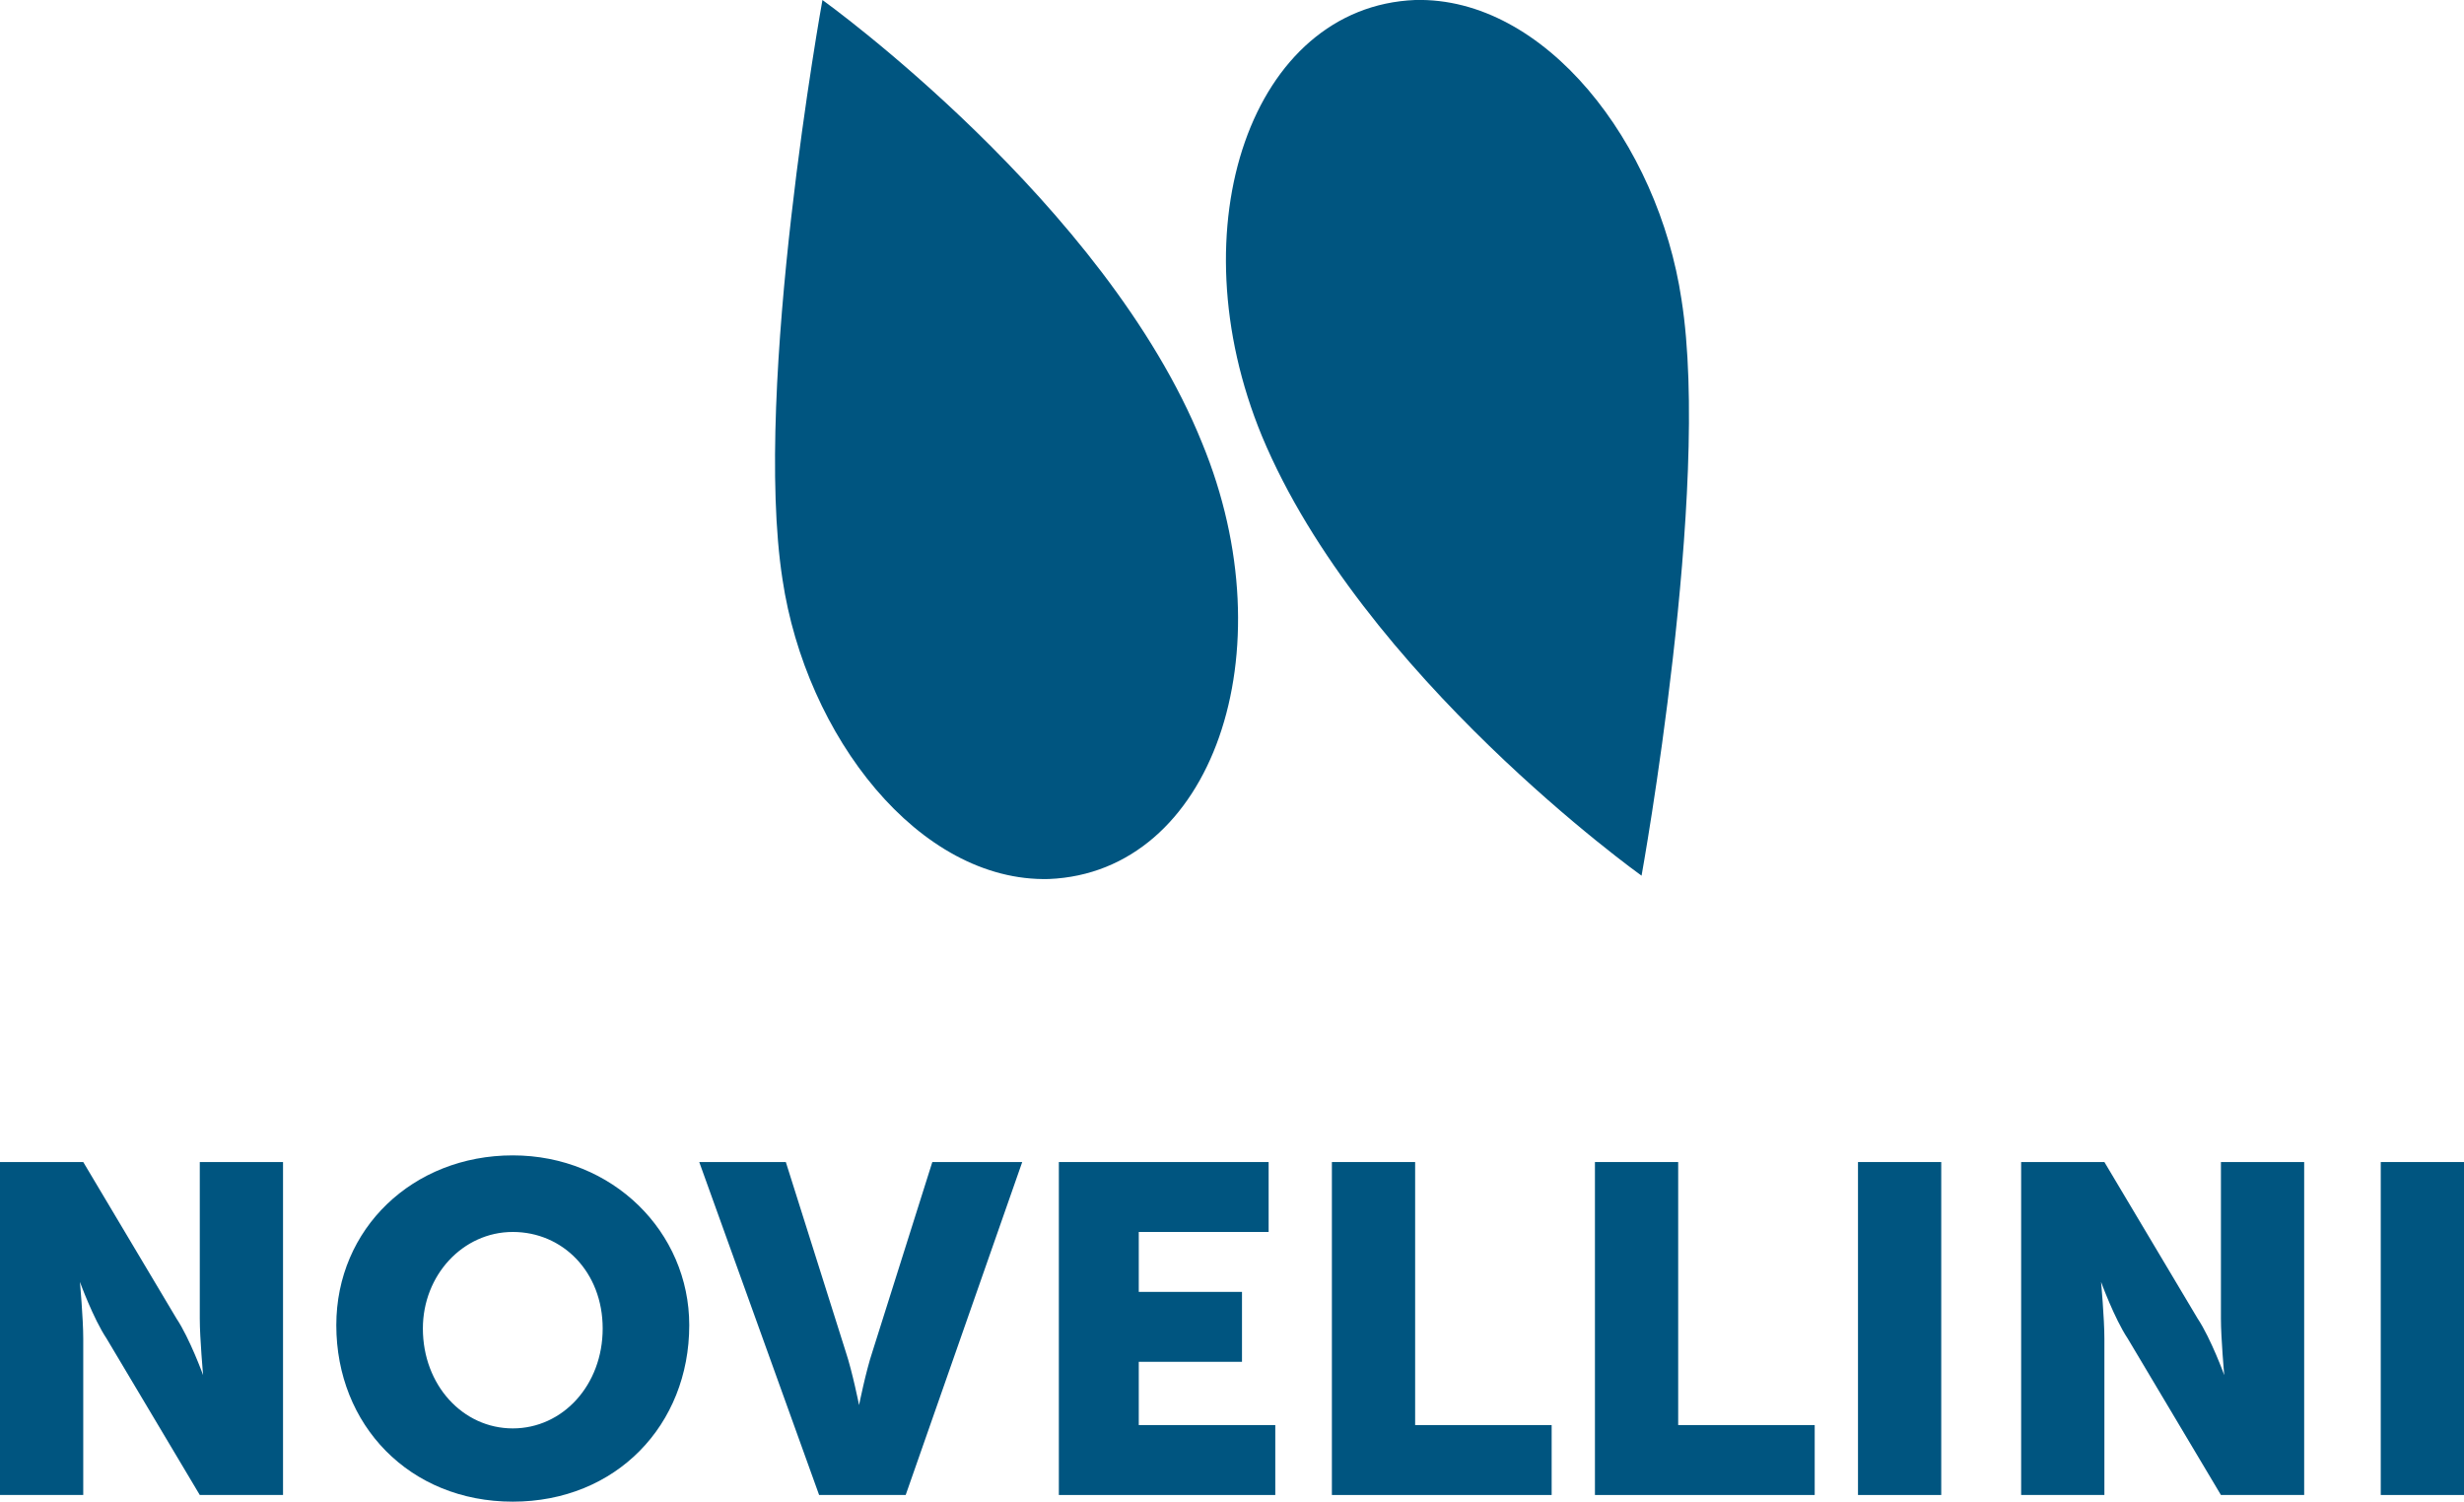
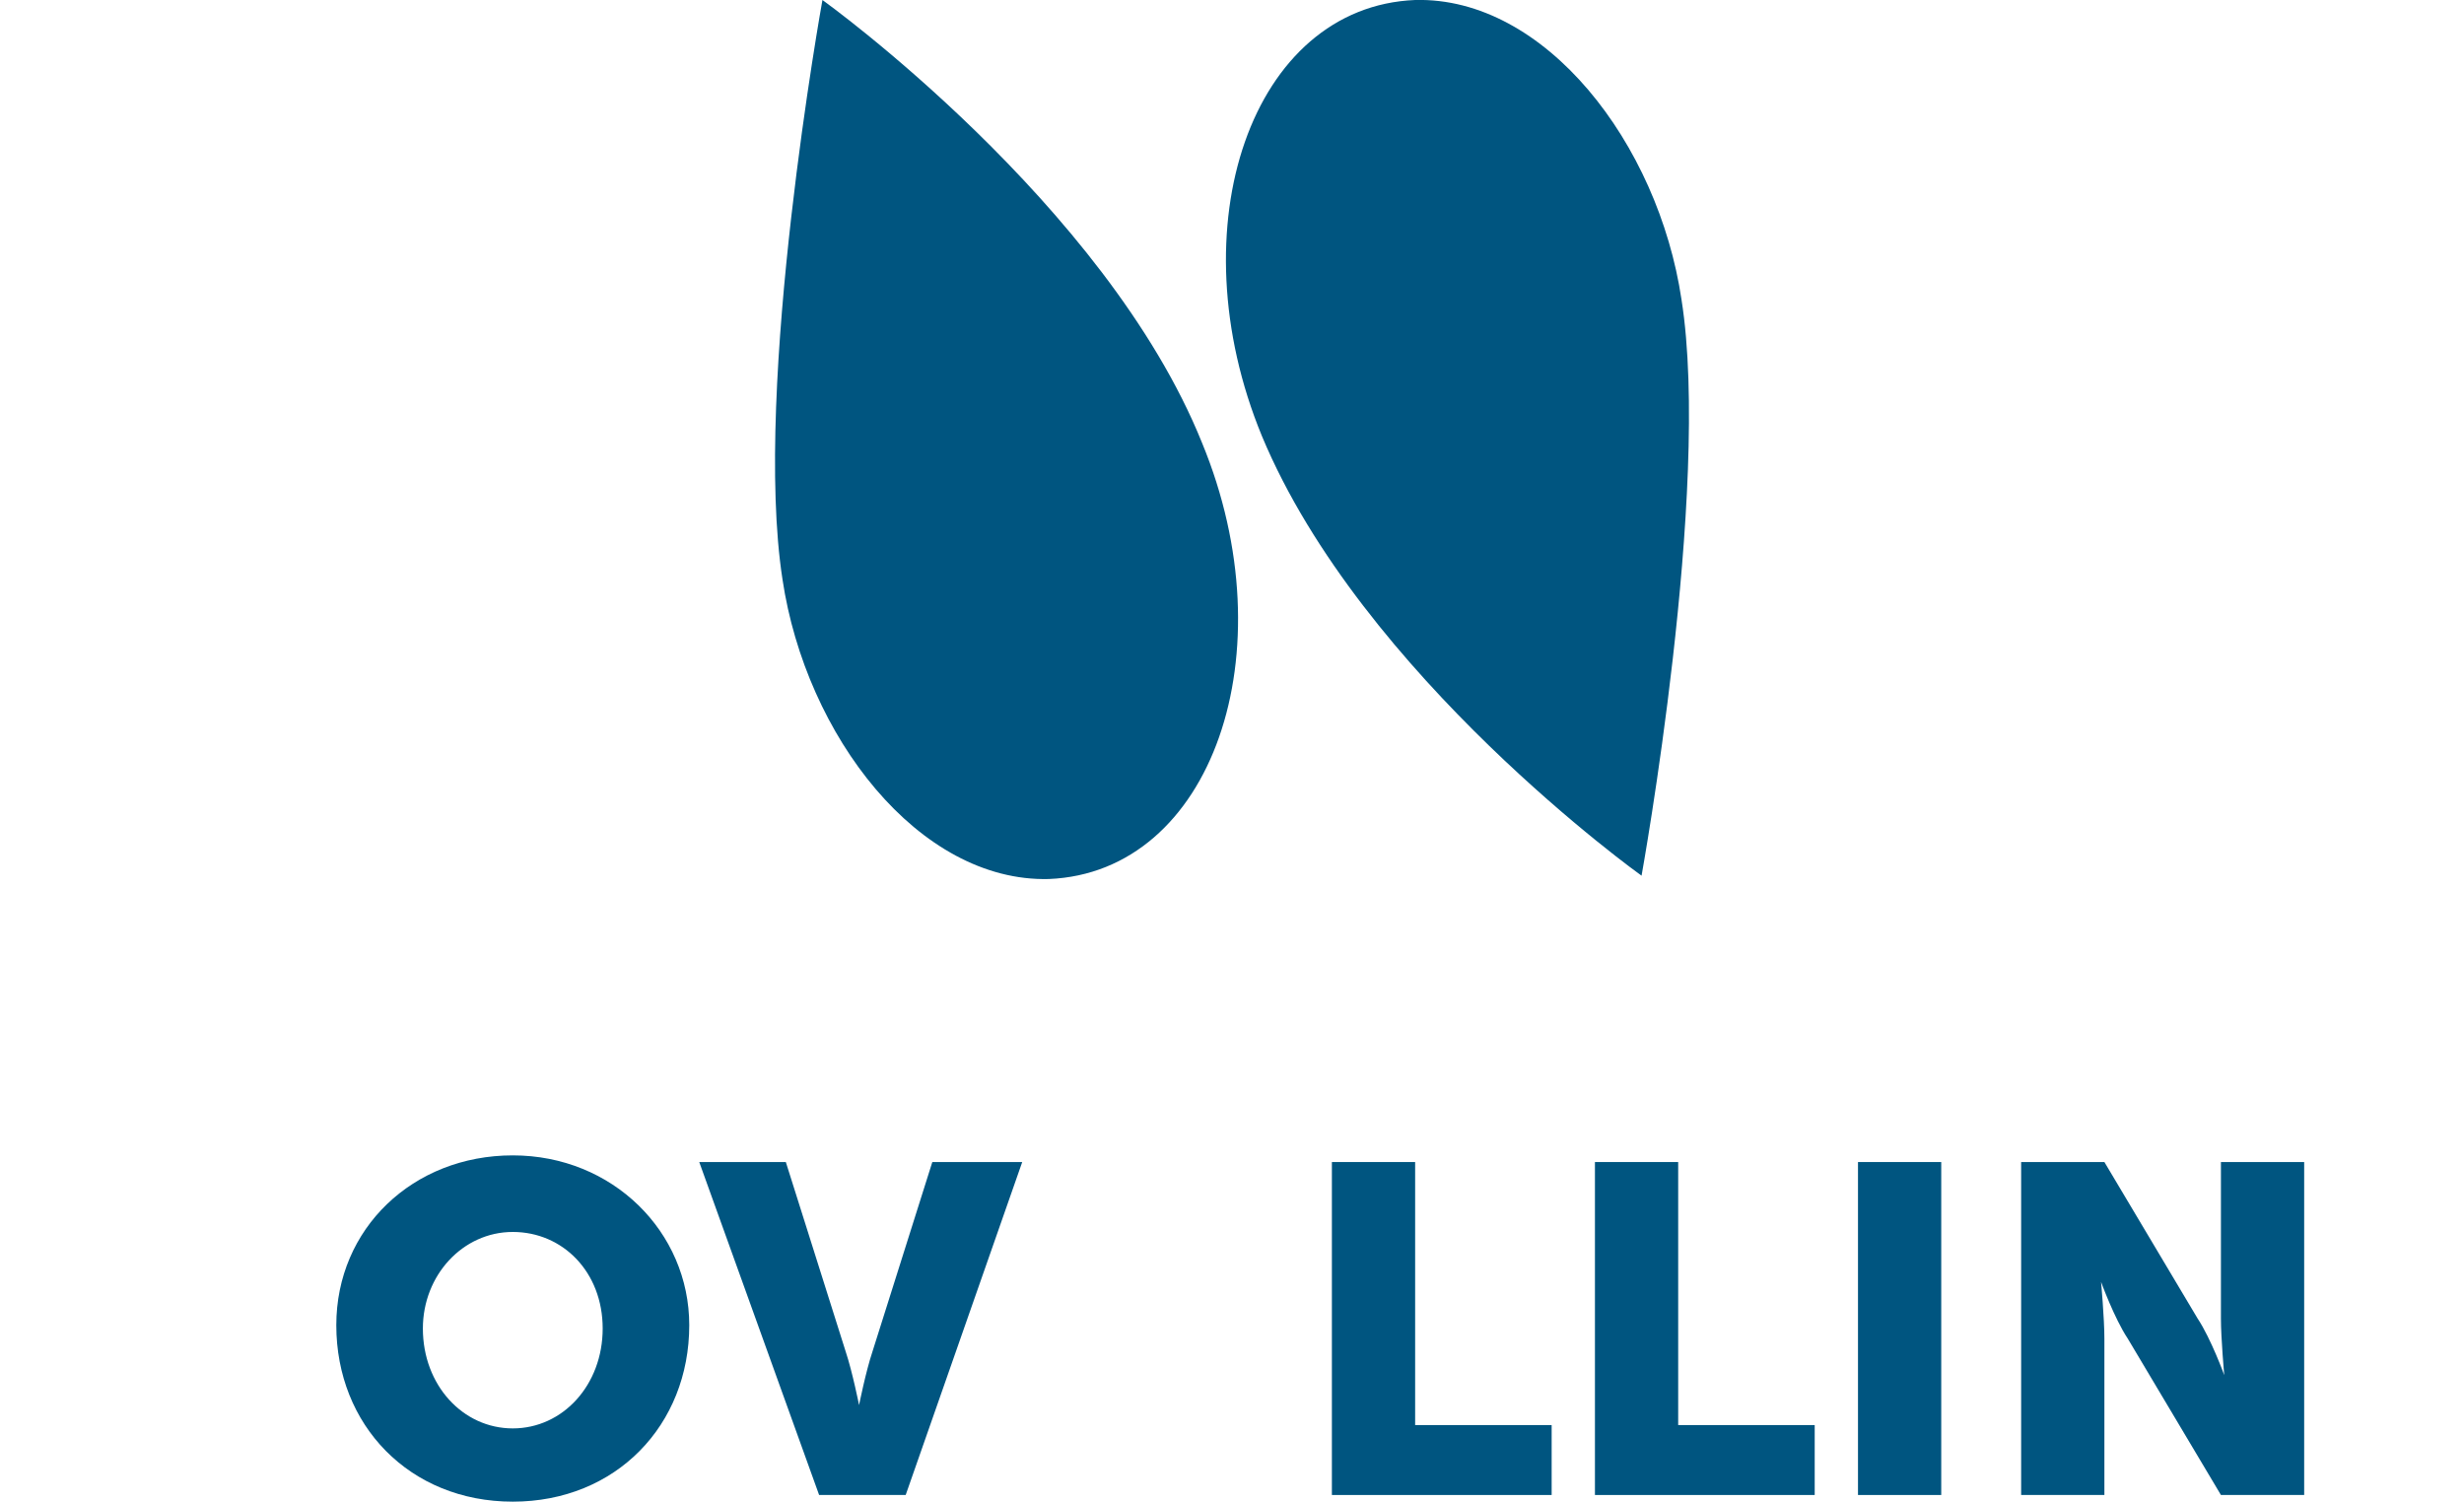
<svg xmlns="http://www.w3.org/2000/svg" version="1.1" id="Livello_1" x="0px" y="0px" viewBox="0 0 74 45.1" style="enable-background:new 0 0 74 45.1;" xml:space="preserve">
  <style type="text/css">
	.st0{fill:#005580;}
</style>
  <g>
    <g>
-       <path class="st0" d="M6,39.6c0,0.6,0.1,1.7,0.1,1.7h0c0,0-0.4-1.1-0.8-1.7l-2.8-4.7H0v10h2.5v-4.7c0-0.6-0.1-1.7-0.1-1.7h0    c0,0,0.4,1.1,0.8,1.7L6,44.9h2.5v-10H6V39.6z" />
      <path class="st0" d="M15.4,34.7c-3,0-5.3,2.2-5.3,5.1c0,3,2.2,5.3,5.3,5.3s5.3-2.3,5.3-5.3C20.7,37,18.4,34.7,15.4,34.7     M15.4,42.9c-1.5,0-2.7-1.3-2.7-3c0-1.6,1.2-2.9,2.7-2.9c1.5,0,2.7,1.2,2.7,2.9C18.1,41.6,16.9,42.9,15.4,42.9" />
      <path class="st0" d="M26.2,40.6c-0.2,0.6-0.4,1.6-0.4,1.6h0c0,0-0.2-1-0.4-1.6l-1.8-5.7H21l3.6,10h2.6l3.5-10H28L26.2,40.6z" />
-       <polygon class="st0" points="34.2,40.9 37.3,40.9 37.3,38.8 34.2,38.8 34.2,37 38.1,37 38.1,34.9 31.8,34.9 31.8,44.9 38.3,44.9     38.3,42.8 34.2,42.8   " />
      <polygon class="st0" points="42.5,34.9 40,34.9 40,44.9 46.6,44.9 46.6,42.8 42.5,42.8   " />
      <polygon class="st0" points="50.4,34.9 47.9,34.9 47.9,44.9 54.5,44.9 54.5,42.8 50.4,42.8   " />
      <rect x="55.8" y="34.9" class="st0" width="2.5" height="10" />
      <path class="st0" d="M66.7,39.6c0,0.6,0.1,1.7,0.1,1.7h0c0,0-0.4-1.1-0.8-1.7l-2.8-4.7h-2.5v10h2.5v-4.7c0-0.6-0.1-1.7-0.1-1.7h0    c0,0,0.4,1.1,0.8,1.7l2.8,4.7h2.5v-10h-2.5V39.6z" />
-       <rect x="71.5" y="34.9" class="st0" width="2.5" height="10" />
      <path class="st0" d="M24.7,0c0,0-2.1,11.6-1.2,17.4c0.7,4.7,4.1,9.1,8,9c4.9-0.2,7.2-6.8,4.6-13.1C33.2,6.1,24.7,0,24.7,0" />
      <path class="st0" d="M50.5,9c-0.7-4.7-4.1-9.1-8-9c-4.9,0.2-7.2,6.8-4.6,13.1c3,7.2,11.4,13.2,11.4,13.2S51.4,14.7,50.5,9" />
    </g>
  </g>
</svg>